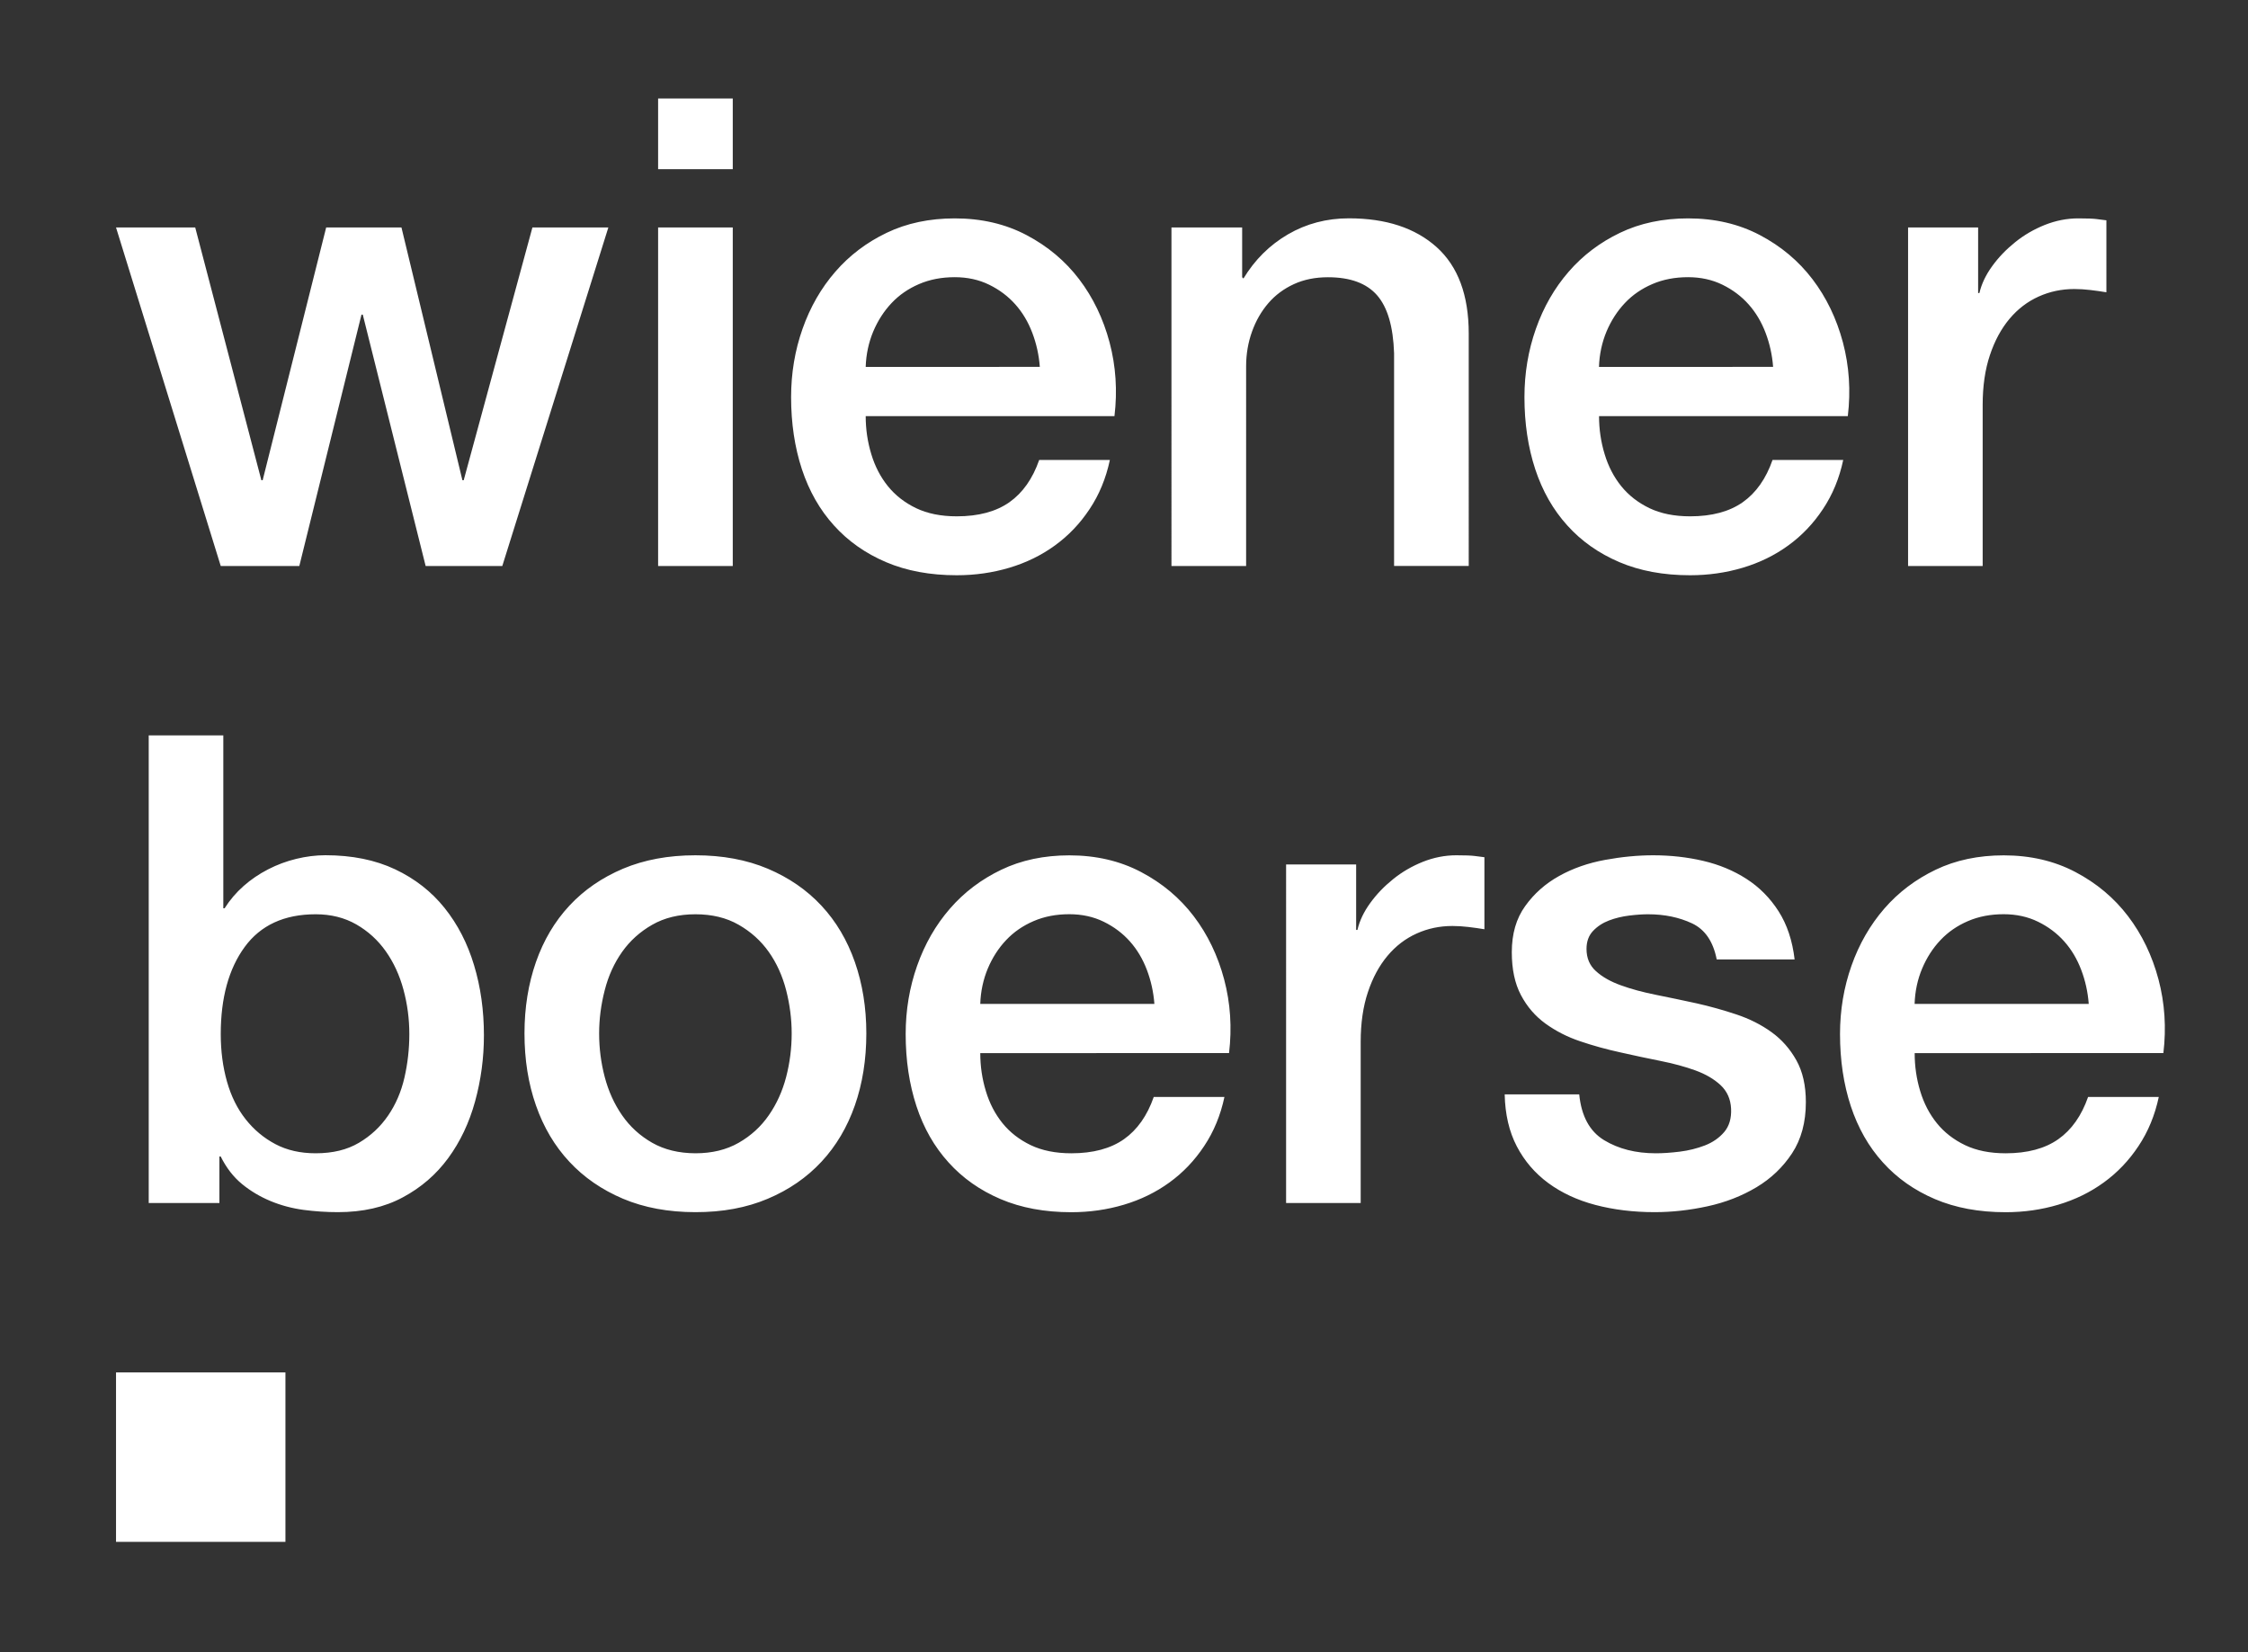
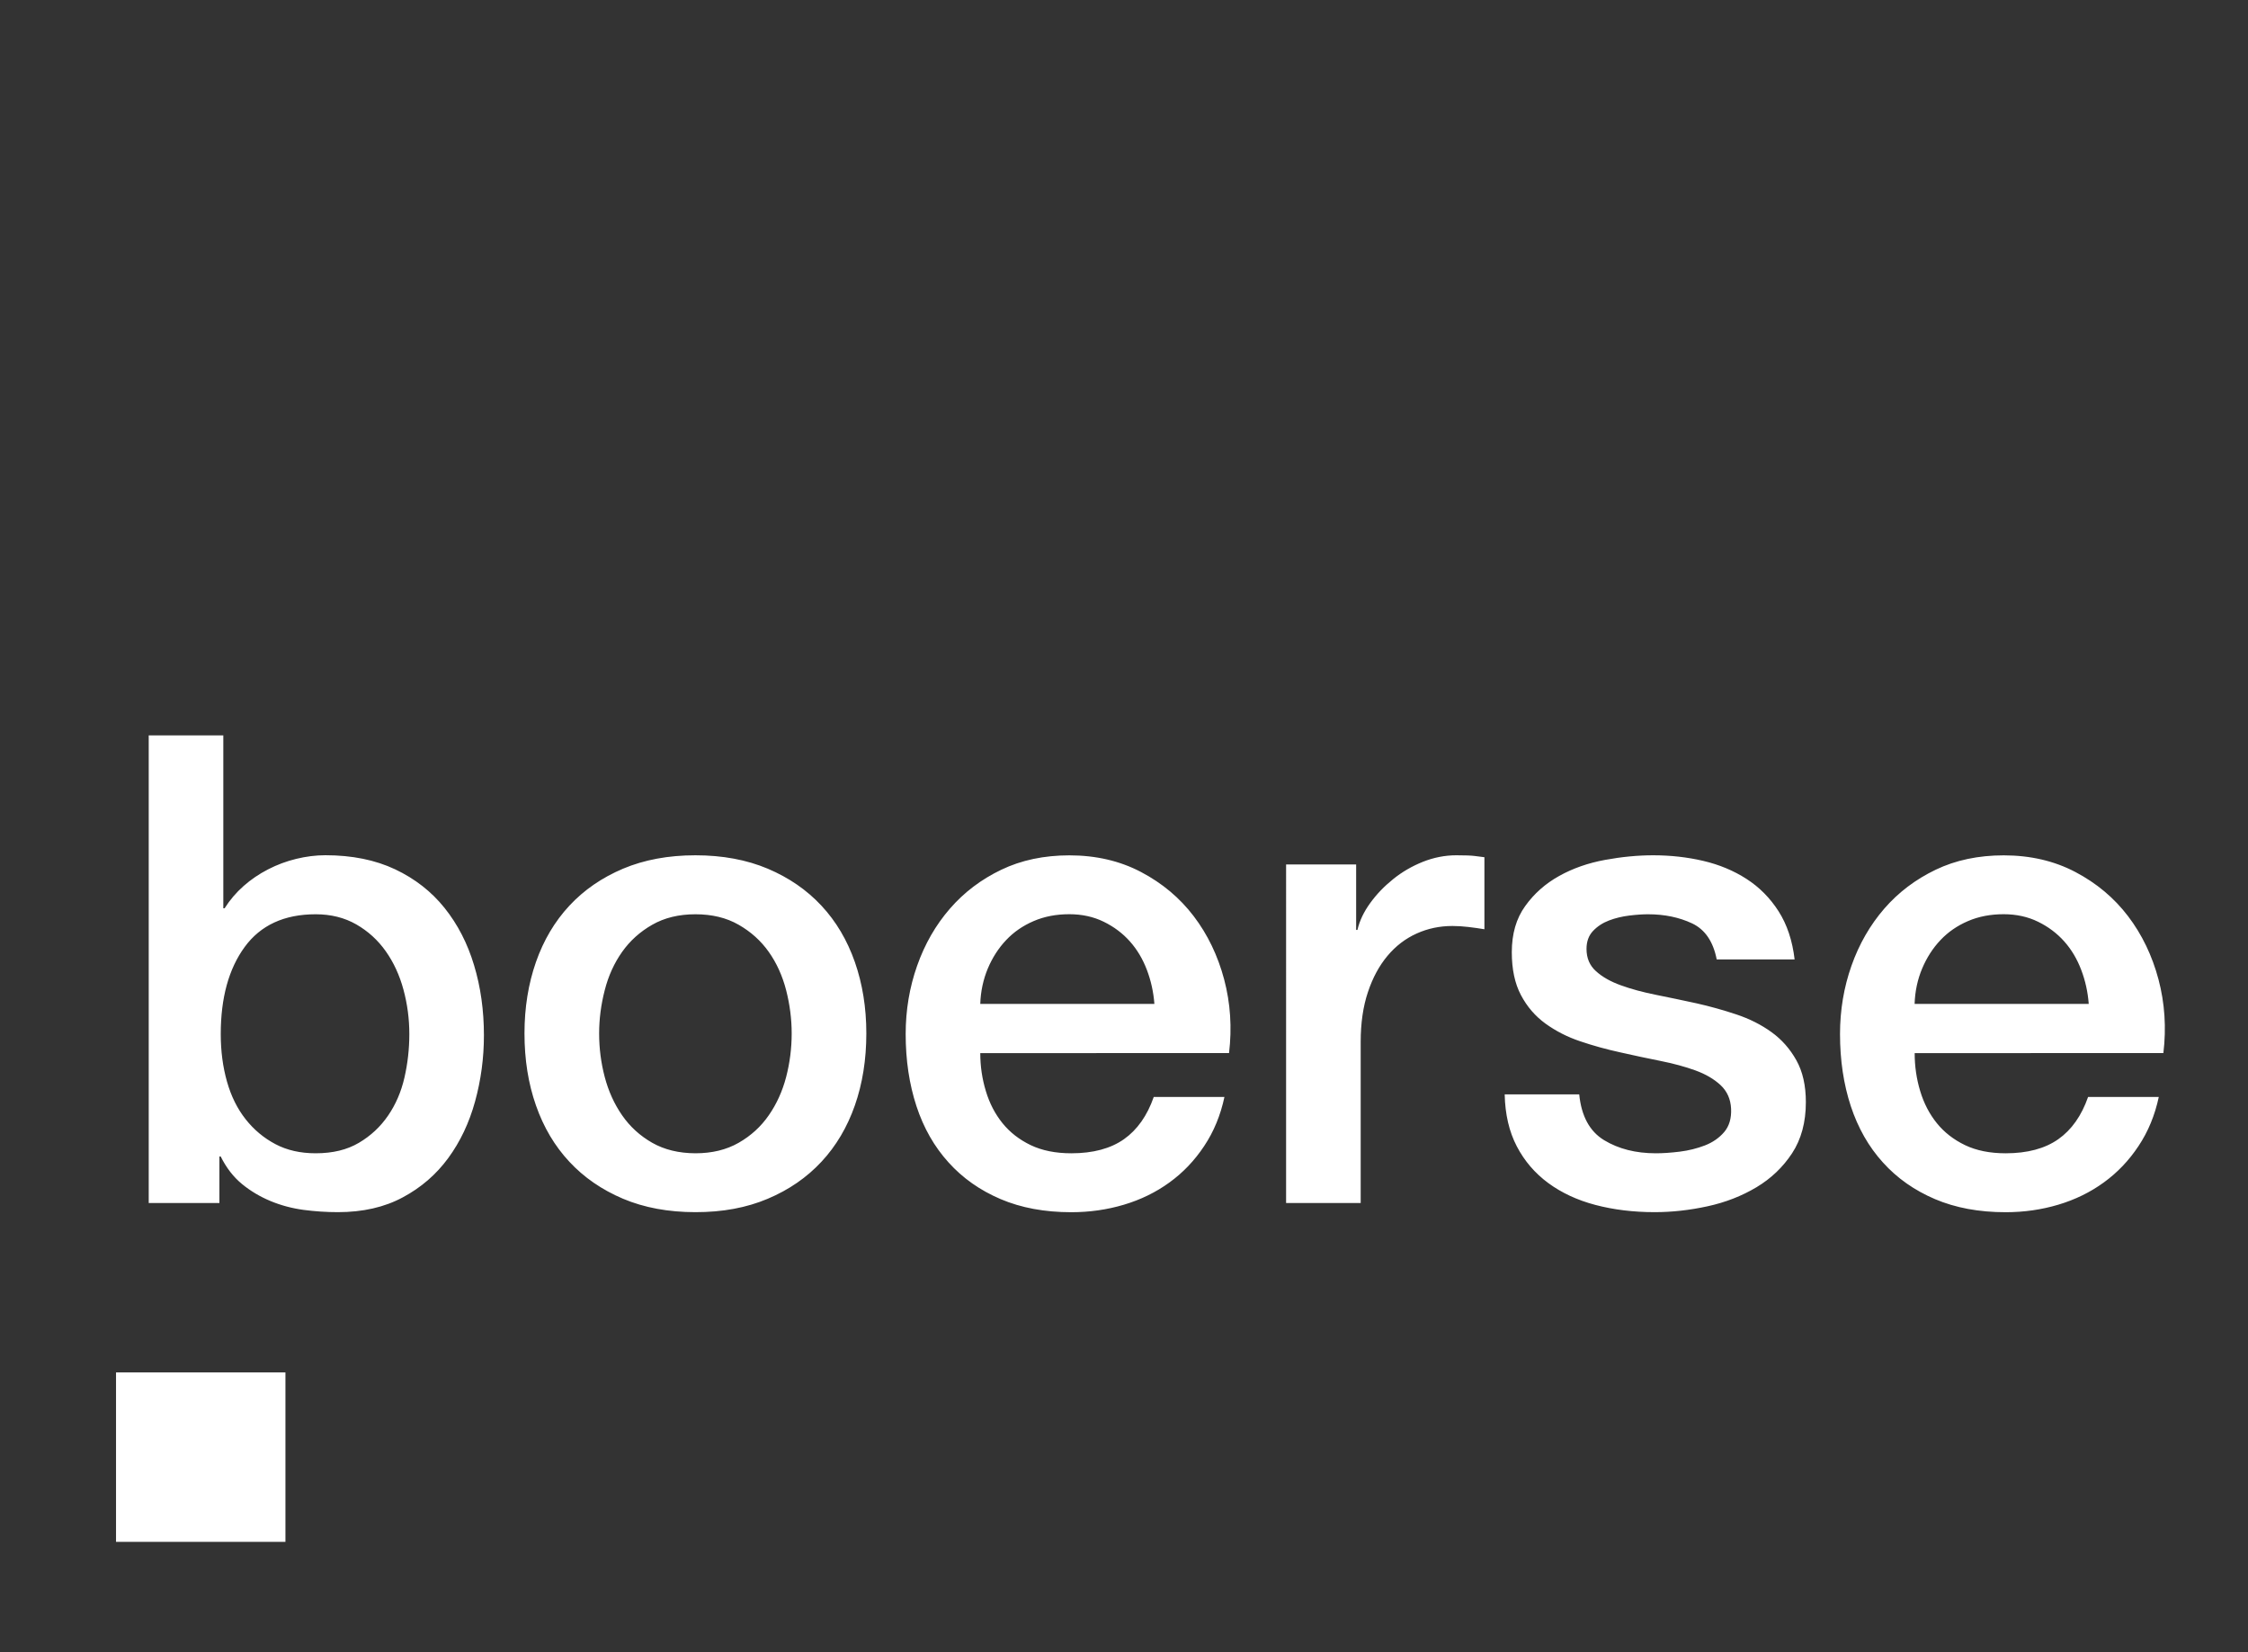
<svg xmlns="http://www.w3.org/2000/svg" version="1.1" id="Ebene_1" x="0px" y="0px" viewBox="0 0 385.75 283.46" style="enable-background:new 0 0 385.75 283.46;" xml:space="preserve">
  <rect x="0" y="0" width="385.75" height="283.46" fill="#333333" stroke="none" />
  <style type="text/css">
	.st0{fill:#FFFFFF;}
</style>
  <rect x="19.91" y="235.48" class="st0" width="29.07" height="29.07" />
  <g>
    <path class="st0" d="M371.23,180.68c0.52-4.34,0.24-8.56-0.84-12.64c-1.09-4.08-2.83-7.7-5.22-10.84c-2.4-3.15-5.41-5.67-9.04-7.58   c-3.63-1.91-7.74-2.86-12.3-2.86c-4.34,0-8.24,0.82-11.68,2.47s-6.39,3.88-8.82,6.68c-2.43,2.81-4.31,6.07-5.62,9.78   c-1.31,3.71-1.97,7.62-1.97,11.74c0,4.49,0.62,8.61,1.85,12.36c1.24,3.75,3.07,6.97,5.51,9.66c2.43,2.7,5.41,4.79,8.93,6.29   c3.52,1.5,7.56,2.25,12.13,2.25c3.15,0,6.16-0.43,9.04-1.29c2.88-0.86,5.49-2.13,7.81-3.82c2.32-1.68,4.31-3.76,5.95-6.24   c1.65-2.47,2.81-5.28,3.48-8.43h-12.13c-1.12,3.22-2.83,5.64-5.11,7.25c-2.29,1.61-5.3,2.42-9.04,2.42c-2.7,0-5.02-0.47-6.97-1.4   c-1.95-0.94-3.56-2.19-4.83-3.76c-1.27-1.57-2.23-3.41-2.86-5.51c-0.64-2.1-0.95-4.27-0.95-6.52H371.23z M328.54,172.26   c0.07-2.17,0.5-4.19,1.29-6.07c0.79-1.87,1.83-3.5,3.15-4.89c1.31-1.39,2.88-2.47,4.72-3.26c1.83-0.79,3.88-1.18,6.12-1.18   c2.17,0,4.14,0.43,5.9,1.29c1.76,0.86,3.26,1.99,4.49,3.37c1.24,1.39,2.21,3.02,2.92,4.89c0.71,1.87,1.14,3.82,1.29,5.84H328.54z    M258.2,187.76c0.07,3.45,0.77,6.42,2.08,8.93c1.31,2.51,3.11,4.61,5.39,6.29c2.28,1.68,4.98,2.94,8.09,3.76   c3.11,0.82,6.5,1.24,10.17,1.24c2.99,0,6.03-0.34,9.1-1.01c3.07-0.67,5.86-1.76,8.37-3.26c2.51-1.5,4.55-3.45,6.12-5.84   c1.57-2.4,2.36-5.32,2.36-8.76c0-2.85-0.54-5.24-1.63-7.19c-1.09-1.95-2.51-3.56-4.27-4.83c-1.76-1.27-3.76-2.28-6.01-3.03   c-2.25-0.75-4.53-1.39-6.85-1.91c-2.4-0.52-4.72-1.01-6.97-1.46c-2.25-0.45-4.25-0.99-6.01-1.63c-1.76-0.63-3.19-1.44-4.27-2.42   c-1.09-0.97-1.63-2.25-1.63-3.82c0-1.27,0.37-2.3,1.12-3.09c0.75-0.79,1.67-1.39,2.75-1.8c1.08-0.41,2.25-0.69,3.48-0.84   c1.24-0.15,2.3-0.22,3.2-0.22c2.85,0,5.37,0.53,7.58,1.57c2.21,1.05,3.61,3.11,4.21,6.18h13.37c-0.38-3.22-1.29-5.97-2.75-8.26   c-1.46-2.28-3.3-4.14-5.51-5.56c-2.21-1.42-4.68-2.45-7.42-3.09c-2.73-0.64-5.6-0.96-8.59-0.96c-2.62,0-5.38,0.26-8.26,0.79   c-2.88,0.53-5.51,1.44-7.86,2.75c-2.36,1.31-4.31,3.03-5.84,5.17c-1.54,2.13-2.3,4.77-2.3,7.92c0,2.92,0.52,5.38,1.57,7.36   c1.05,1.99,2.45,3.61,4.21,4.89c1.76,1.27,3.74,2.29,5.95,3.03c2.21,0.75,4.51,1.39,6.91,1.91c2.32,0.53,4.61,1.01,6.85,1.46   c2.25,0.45,4.25,0.99,6.01,1.63c1.76,0.64,3.2,1.48,4.33,2.53c1.12,1.05,1.72,2.4,1.8,4.05c0.07,1.65-0.32,2.98-1.18,3.99   c-0.86,1.01-1.97,1.78-3.31,2.3c-1.35,0.52-2.79,0.88-4.32,1.07c-1.54,0.19-2.9,0.28-4.1,0.28c-3.45,0-6.4-0.75-8.88-2.25   c-2.47-1.5-3.9-4.12-4.27-7.86H258.2z M220.68,206.41h12.81v-27.64c0-3.22,0.41-6.07,1.24-8.54c0.82-2.47,1.95-4.55,3.37-6.24   c1.42-1.69,3.09-2.96,5-3.82c1.91-0.86,3.95-1.29,6.12-1.29c0.9,0,1.82,0.06,2.75,0.17c0.94,0.11,1.85,0.24,2.75,0.39v-12.36   c-0.6-0.07-1.18-0.15-1.74-0.22c-0.56-0.07-1.59-0.11-3.09-0.11c-1.95,0-3.86,0.38-5.73,1.12c-1.87,0.75-3.58,1.74-5.11,2.98   c-1.54,1.24-2.85,2.6-3.93,4.1c-1.09,1.5-1.82,3.03-2.19,4.61h-0.22v-11.23h-12.02V206.41z M210.9,180.68   c0.52-4.34,0.24-8.56-0.84-12.64c-1.09-4.08-2.83-7.7-5.22-10.84c-2.4-3.15-5.41-5.67-9.04-7.58c-3.63-1.91-7.74-2.86-12.3-2.86   c-4.34,0-8.24,0.82-11.68,2.47c-3.45,1.65-6.39,3.88-8.82,6.68c-2.44,2.81-4.31,6.07-5.62,9.78c-1.31,3.71-1.97,7.62-1.97,11.74   c0,4.49,0.62,8.61,1.85,12.36c1.23,3.75,3.07,6.97,5.51,9.66c2.43,2.7,5.41,4.79,8.93,6.29c3.52,1.5,7.56,2.25,12.13,2.25   c3.15,0,6.16-0.43,9.04-1.29c2.88-0.86,5.49-2.13,7.81-3.82c2.32-1.68,4.31-3.76,5.95-6.24c1.65-2.47,2.81-5.28,3.48-8.43h-12.13   c-1.12,3.22-2.83,5.64-5.11,7.25c-2.29,1.61-5.3,2.42-9.04,2.42c-2.7,0-5.02-0.47-6.97-1.4c-1.95-0.94-3.56-2.19-4.83-3.76   c-1.27-1.57-2.23-3.41-2.86-5.51c-0.64-2.1-0.96-4.27-0.96-6.52H210.9z M168.21,172.26c0.07-2.17,0.51-4.19,1.29-6.07   c0.79-1.87,1.83-3.5,3.15-4.89c1.31-1.39,2.88-2.47,4.72-3.26c1.83-0.79,3.88-1.18,6.12-1.18c2.17,0,4.14,0.43,5.9,1.29   c1.76,0.86,3.26,1.99,4.49,3.37c1.24,1.39,2.21,3.02,2.92,4.89c0.71,1.87,1.14,3.82,1.29,5.84H168.21z M111.92,196.08   c-2.1-1.2-3.82-2.77-5.17-4.72c-1.35-1.95-2.34-4.14-2.98-6.57c-0.64-2.43-0.96-4.92-0.96-7.47c0-2.47,0.32-4.94,0.96-7.42   c0.63-2.47,1.63-4.66,2.98-6.57c1.35-1.91,3.07-3.46,5.17-4.66c2.1-1.2,4.57-1.8,7.42-1.8c2.85,0,5.32,0.6,7.41,1.8   c2.1,1.2,3.82,2.75,5.17,4.66c1.35,1.91,2.34,4.1,2.98,6.57c0.63,2.47,0.95,4.94,0.95,7.42c0,2.55-0.32,5.04-0.95,7.47   c-0.64,2.44-1.63,4.63-2.98,6.57c-1.35,1.95-3.07,3.52-5.17,4.72c-2.1,1.2-4.57,1.8-7.41,1.8   C116.49,197.87,114.02,197.27,111.92,196.08 M131.75,205.68c3.63-1.53,6.7-3.65,9.21-6.35c2.51-2.7,4.42-5.92,5.73-9.66   c1.31-3.74,1.97-7.86,1.97-12.36c0-4.42-0.66-8.5-1.97-12.25c-1.31-3.74-3.22-6.97-5.73-9.66c-2.51-2.7-5.58-4.81-9.21-6.35   c-3.63-1.53-7.77-2.3-12.42-2.3c-4.65,0-8.78,0.77-12.42,2.3c-3.63,1.54-6.7,3.65-9.21,6.35c-2.51,2.7-4.42,5.92-5.73,9.66   c-1.31,3.75-1.97,7.83-1.97,12.25c0,4.49,0.65,8.61,1.97,12.36c1.31,3.75,3.22,6.97,5.73,9.66c2.51,2.7,5.58,4.81,9.21,6.35   c3.63,1.53,7.77,2.3,12.42,2.3C123.98,207.99,128.12,207.22,131.75,205.68 M69.4,184.9c-0.56,2.44-1.5,4.61-2.81,6.52   c-1.31,1.91-2.98,3.47-5,4.66c-2.02,1.2-4.49,1.8-7.42,1.8c-2.62,0-4.93-0.52-6.91-1.57c-1.99-1.05-3.69-2.47-5.11-4.27   c-1.42-1.8-2.49-3.95-3.2-6.46c-0.71-2.51-1.07-5.22-1.07-8.15c0-6.22,1.37-11.2,4.1-14.94c2.73-3.74,6.8-5.62,12.19-5.62   c2.62,0,4.94,0.58,6.97,1.74c2.02,1.16,3.71,2.7,5.06,4.61c1.35,1.91,2.36,4.1,3.03,6.57c0.67,2.47,1.01,5.02,1.01,7.64   C70.24,179.97,69.96,182.46,69.4,184.9 M25.52,206.41h12.13v-7.98h0.22c0.97,1.95,2.19,3.52,3.65,4.72   c1.46,1.2,3.09,2.17,4.89,2.92c1.8,0.75,3.69,1.25,5.67,1.52c1.98,0.26,3.95,0.39,5.9,0.39c4.27,0,7.98-0.84,11.12-2.53   c3.15-1.68,5.75-3.93,7.81-6.74c2.06-2.81,3.6-6.05,4.61-9.72c1.01-3.67,1.52-7.45,1.52-11.35c0-4.27-0.56-8.28-1.69-12.02   c-1.12-3.74-2.81-7.02-5.06-9.83c-2.25-2.81-5.08-5.02-8.48-6.63c-3.41-1.61-7.4-2.42-11.97-2.42c-1.65,0-3.31,0.21-5,0.62   c-1.69,0.41-3.3,1.01-4.83,1.8c-1.54,0.79-2.94,1.74-4.21,2.86c-1.27,1.12-2.36,2.4-3.26,3.82h-0.22v-29.66H25.52V206.41z" />
-     <path class="st0" d="M327.41,97.12h12.81V69.48c0-3.22,0.41-6.07,1.24-8.54c0.82-2.47,1.95-4.55,3.37-6.24   c1.42-1.69,3.09-2.96,5-3.82c1.91-0.86,3.95-1.29,6.12-1.29c0.9,0,1.82,0.06,2.75,0.17c0.94,0.11,1.85,0.24,2.75,0.39V37.8   c-0.6-0.07-1.18-0.15-1.74-0.22c-0.56-0.07-1.59-0.11-3.09-0.11c-1.95,0-3.86,0.38-5.73,1.12c-1.87,0.75-3.58,1.74-5.11,2.98   c-1.54,1.24-2.85,2.6-3.93,4.1c-1.09,1.5-1.82,3.03-2.19,4.61h-0.22V39.03h-12.02V97.12z M317.08,71.39   c0.52-4.34,0.24-8.56-0.84-12.64c-1.09-4.08-2.83-7.7-5.22-10.84c-2.4-3.15-5.41-5.67-9.04-7.58c-3.63-1.91-7.73-2.86-12.3-2.86   c-4.34,0-8.24,0.82-11.68,2.47c-3.45,1.65-6.39,3.88-8.82,6.68c-2.44,2.81-4.31,6.07-5.62,9.78c-1.31,3.71-1.97,7.62-1.97,11.74   c0,4.49,0.62,8.61,1.85,12.36c1.24,3.75,3.07,6.97,5.51,9.66c2.43,2.7,5.41,4.79,8.93,6.29c3.52,1.5,7.56,2.25,12.13,2.25   c3.15,0,6.16-0.43,9.04-1.29c2.88-0.86,5.49-2.13,7.81-3.82c2.32-1.68,4.31-3.76,5.95-6.24c1.65-2.47,2.81-5.28,3.48-8.43h-12.13   c-1.12,3.22-2.83,5.64-5.11,7.25c-2.29,1.61-5.3,2.42-9.04,2.42c-2.7,0-5.02-0.47-6.97-1.4c-1.95-0.94-3.56-2.19-4.83-3.76   c-1.27-1.57-2.23-3.41-2.86-5.51c-0.64-2.1-0.96-4.27-0.96-6.52H317.08z M274.38,62.96c0.07-2.17,0.51-4.19,1.29-6.07   c0.79-1.87,1.84-3.5,3.15-4.89c1.31-1.39,2.88-2.47,4.72-3.26c1.83-0.79,3.88-1.18,6.12-1.18c2.17,0,4.14,0.43,5.9,1.29   c1.76,0.86,3.26,1.99,4.49,3.37c1.24,1.39,2.21,3.02,2.92,4.89c0.71,1.87,1.14,3.82,1.29,5.84H274.38z M201.02,97.12h12.81V62.85   c0-2.1,0.34-4.08,1.01-5.95c0.67-1.87,1.61-3.5,2.81-4.89c1.2-1.39,2.66-2.47,4.38-3.26c1.72-0.79,3.67-1.18,5.84-1.18   c3.82,0,6.63,1.03,8.43,3.09c1.8,2.06,2.77,5.38,2.92,9.94v36.51h12.81V57.23c0-6.59-1.84-11.53-5.51-14.83   c-3.67-3.29-8.69-4.94-15.06-4.94c-3.82,0-7.3,0.92-10.45,2.75c-3.15,1.84-5.69,4.36-7.64,7.58l-0.22-0.22v-8.54h-12.13V97.12z    M191.24,71.39c0.52-4.34,0.24-8.56-0.84-12.64c-1.09-4.08-2.83-7.7-5.22-10.84c-2.4-3.15-5.41-5.67-9.04-7.58   c-3.63-1.91-7.73-2.86-12.3-2.86c-4.34,0-8.24,0.82-11.68,2.47c-3.45,1.65-6.39,3.88-8.82,6.68c-2.44,2.81-4.31,6.07-5.62,9.78   c-1.31,3.71-1.97,7.62-1.97,11.74c0,4.49,0.62,8.61,1.85,12.36c1.24,3.75,3.07,6.97,5.51,9.66c2.43,2.7,5.41,4.79,8.93,6.29   c3.52,1.5,7.56,2.25,12.13,2.25c3.15,0,6.16-0.43,9.04-1.29c2.88-0.86,5.49-2.13,7.81-3.82c2.32-1.68,4.31-3.76,5.95-6.24   c1.65-2.47,2.81-5.28,3.48-8.43h-12.13c-1.12,3.22-2.83,5.64-5.11,7.25c-2.29,1.61-5.3,2.42-9.04,2.42c-2.7,0-5.02-0.47-6.97-1.4   c-1.95-0.94-3.56-2.19-4.83-3.76c-1.27-1.57-2.23-3.41-2.86-5.51c-0.64-2.1-0.96-4.27-0.96-6.52H191.24z M148.55,62.96   c0.07-2.17,0.51-4.19,1.29-6.07c0.79-1.87,1.84-3.5,3.15-4.89c1.31-1.39,2.88-2.47,4.72-3.26c1.84-0.79,3.88-1.18,6.12-1.18   c2.17,0,4.14,0.43,5.9,1.29c1.76,0.86,3.26,1.99,4.49,3.37c1.24,1.39,2.21,3.02,2.92,4.89c0.71,1.87,1.14,3.82,1.29,5.84H148.55z    M112.93,97.12h12.81V39.03h-12.81V97.12z M112.93,29.03h12.81V16.9h-12.81V29.03z M37.88,97.12h13.48l10.67-43.14h0.22   l10.79,43.14h13.15l18.2-58.09H91.36L79.57,82.4h-0.22L68.89,39.03H55.97L45.07,82.4h-0.22L33.5,39.03H19.91L37.88,97.12z" />
  </g>
</svg>